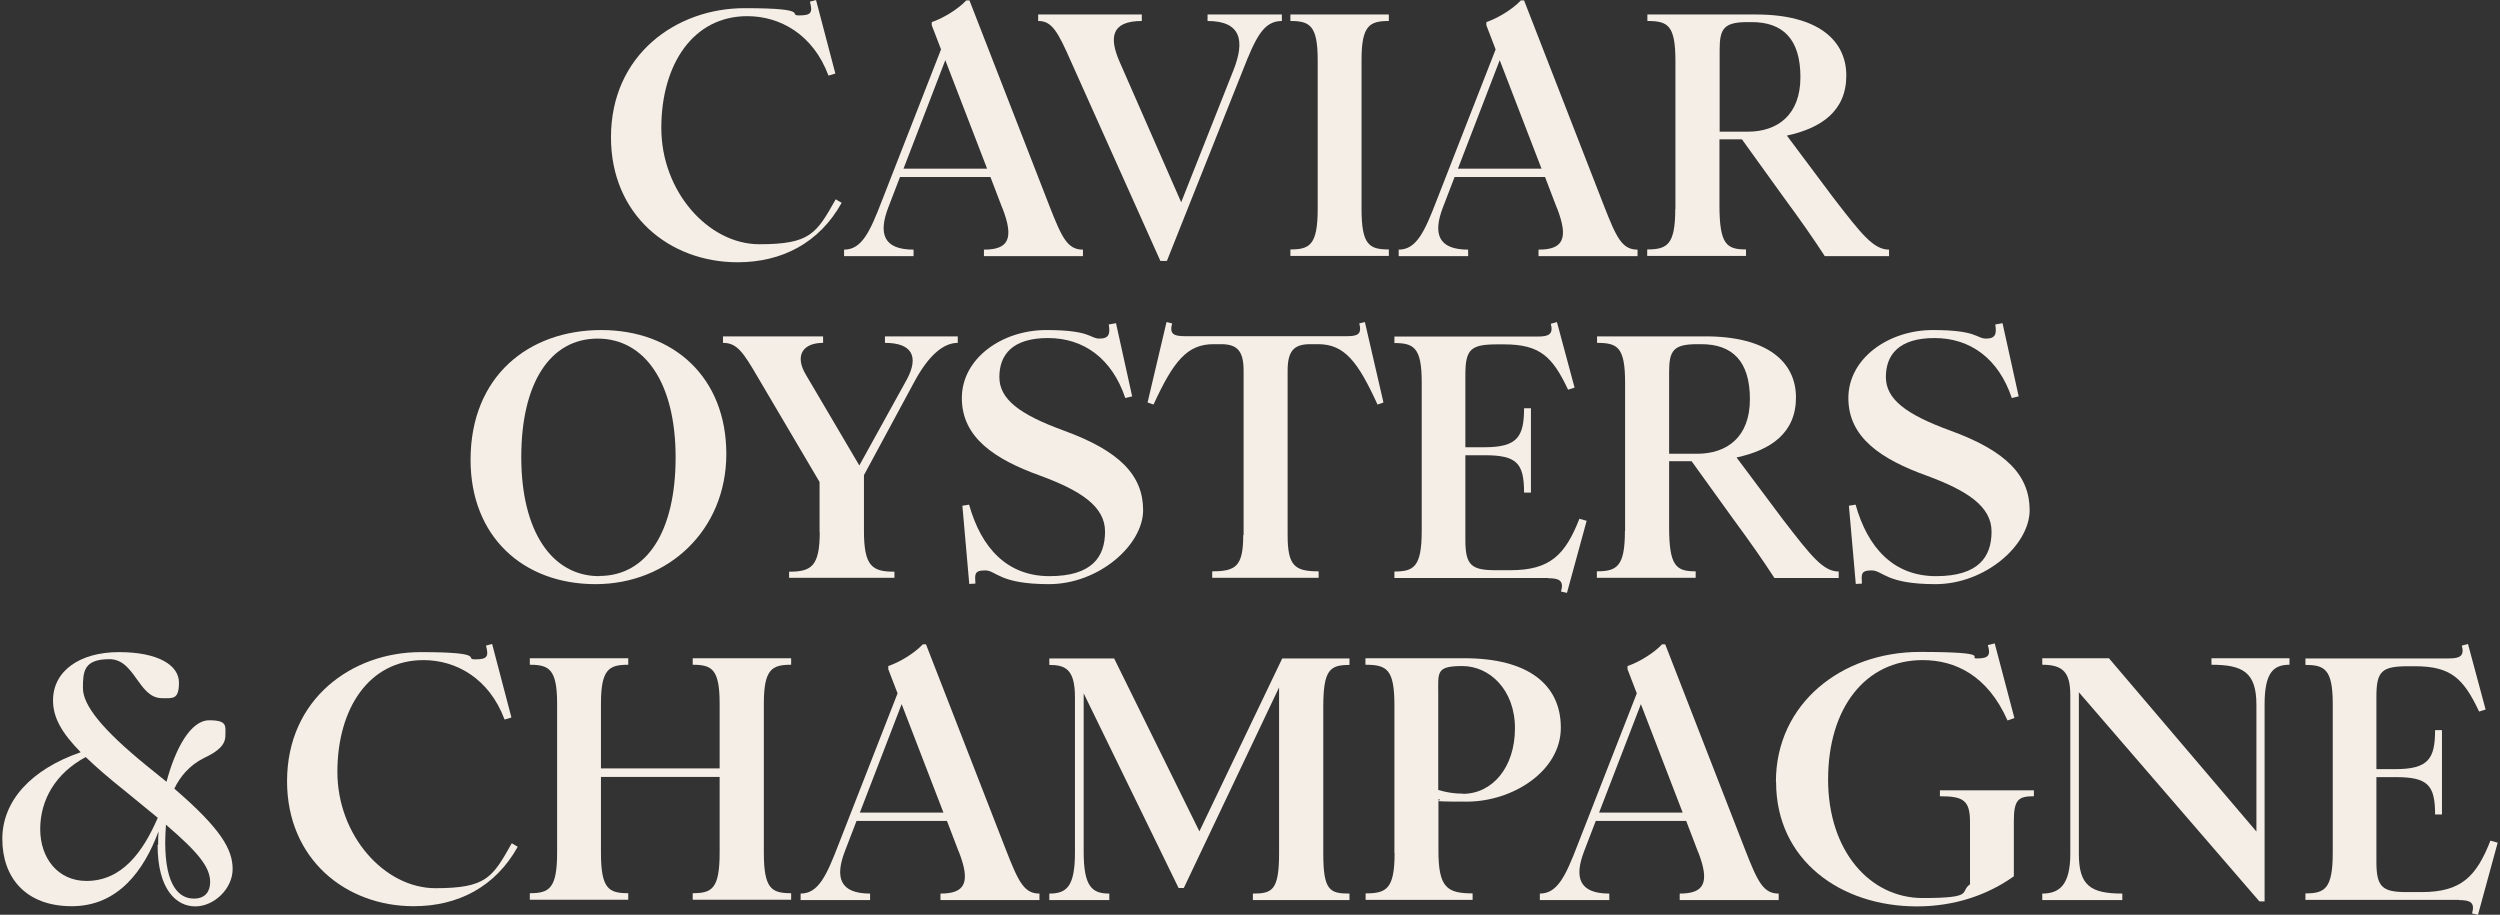
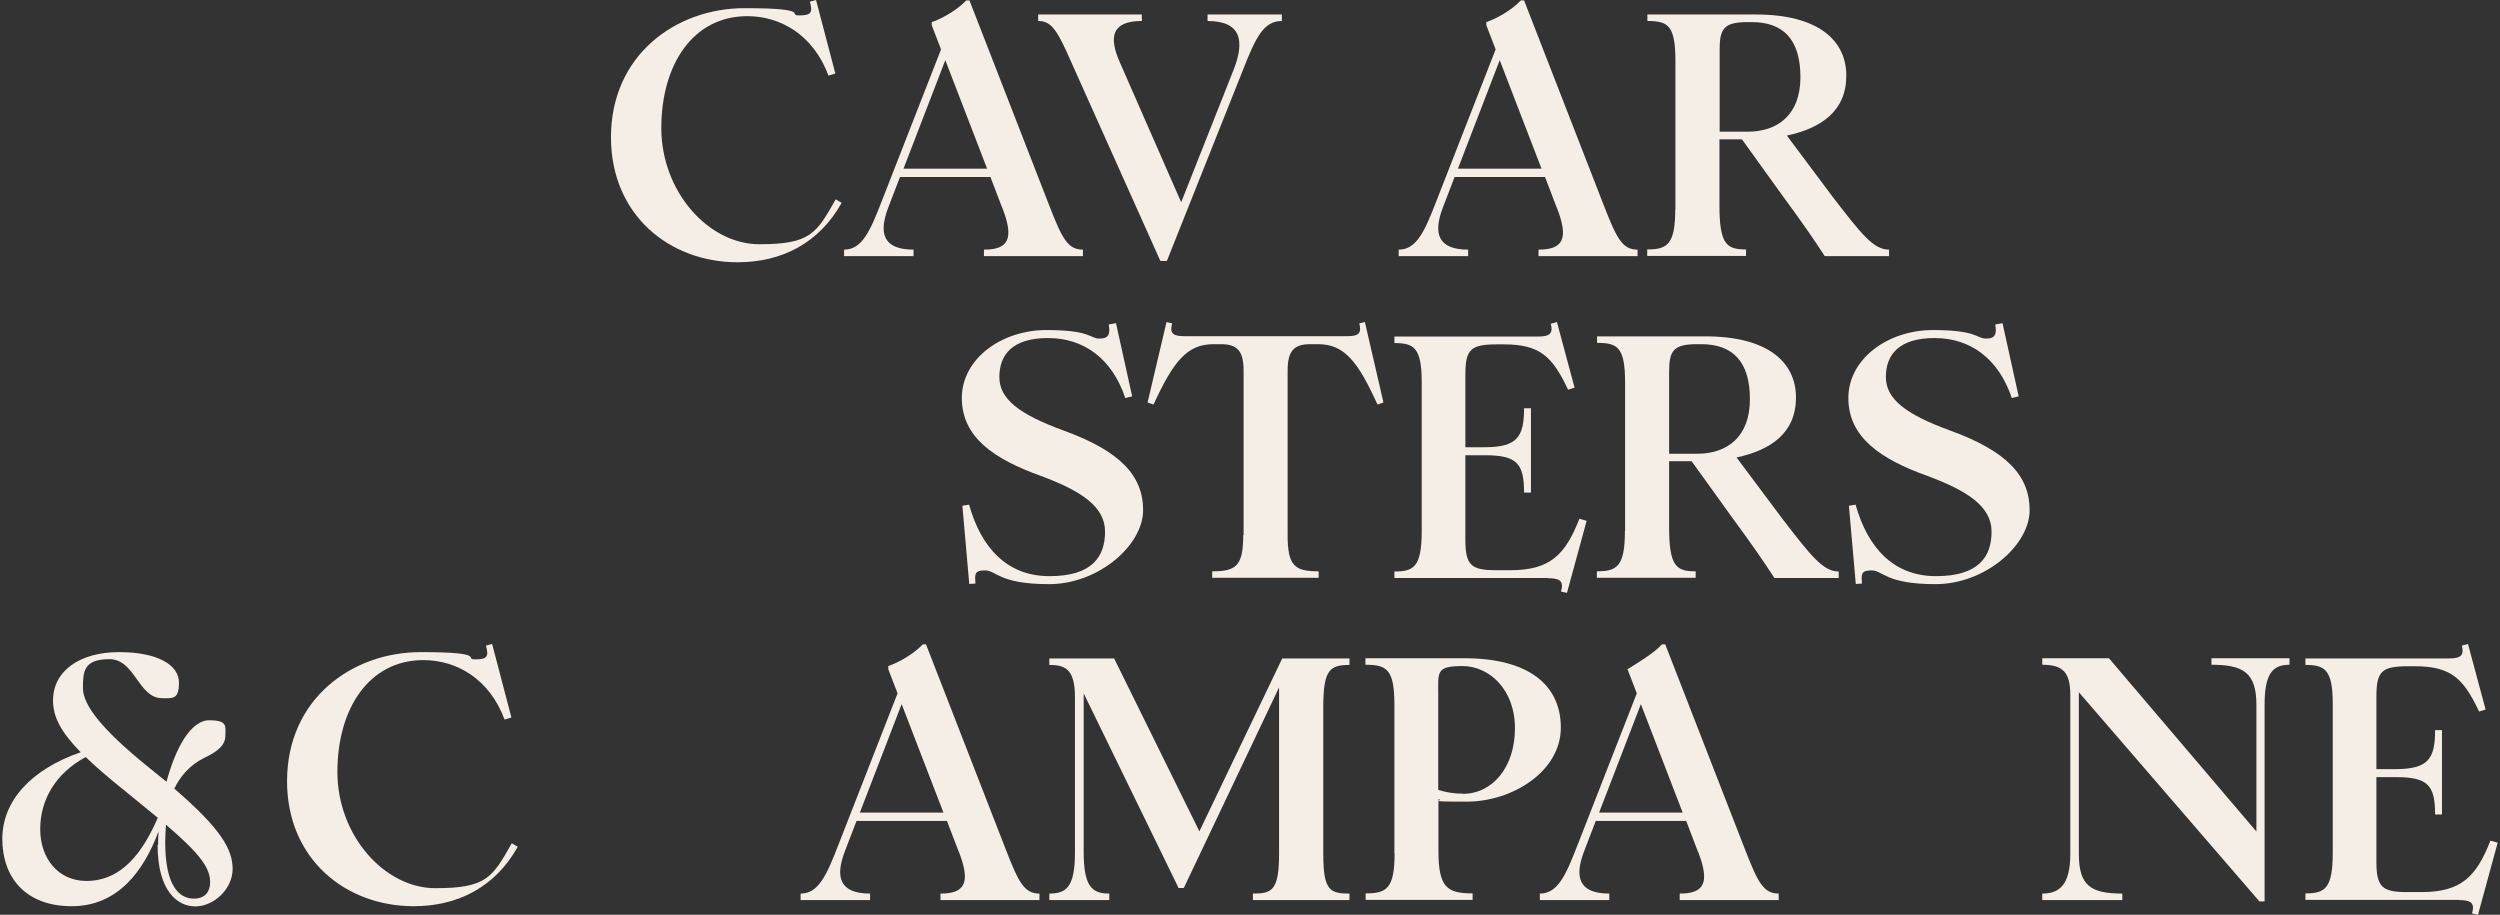
<svg xmlns="http://www.w3.org/2000/svg" fill="none" viewBox="0 0 522 191" height="191" width="522">
  <rect x="0" y="0" width="522" height="191" fill="#333333" stroke="none" />
  <path fill="#F5EEE7" d="M127.572 28.66C127.572 11.441 141.185 1.706 155.456 1.706C169.728 1.706 164.337 3.219 166.858 3.219C169.379 3.219 169.728 2.637 169.107 0.349L170.387 0L174.421 15.358L172.986 15.784C169.806 7.213 162.902 3.374 156.038 3.374C144.714 3.374 138.082 13.457 138.082 26.721C138.082 39.984 147.894 50.998 158.559 50.998C169.224 50.998 170.465 48.749 174.498 41.613L175.739 42.35C171.047 50.765 163.213 54.76 154.021 54.76C139.75 54.76 127.572 44.87 127.572 28.66Z" />
  <path fill="#F5EEE7" d="M209.247 43.358L206.804 36.959H187.917L185.474 43.319C183.38 48.787 184.466 52.123 190.749 52.123V53.48H176.244V52.123C179.928 52.123 181.635 48.438 184.156 41.884L196.488 10.316L194.549 5.274V4.615C196.837 3.839 199.94 2.017 201.763 0.078H202.422L219.137 43.048C221.735 49.679 222.899 52.123 226.117 52.123V53.48H205.447V52.123C210.566 52.123 211.807 49.873 209.286 43.397L209.247 43.358ZM206.106 35.214L197.38 12.565L188.654 35.214H206.106Z" />
  <path fill="#F5EEE7" d="M216.77 4.382V3.025H238.41V4.382C232.011 4.382 231.545 7.834 233.795 12.953L246.631 42.233L257.529 14.698C259.972 8.571 259.197 4.382 252.138 4.382V3.025H267.651V4.382C263.812 4.382 262.183 7.834 259.429 14.854L243.645 54.488H242.288L223.673 12.953C220.88 6.593 219.639 4.382 216.808 4.382H216.77Z" />
-   <path fill="#F5EEE7" d="M275.136 43.591V12.527C275.136 5.313 273.469 4.382 269.436 4.382V3.025H289.99V4.382C285.957 4.382 284.289 5.313 284.289 12.527V43.591C284.289 51.153 285.879 52.084 289.99 52.084V53.441H269.436V52.084C273.469 52.084 275.136 51.153 275.136 43.591Z" />
  <path fill="#F5EEE7" d="M325.048 43.358L322.605 36.959H303.718L301.275 43.319C299.181 48.787 300.267 52.123 306.549 52.123V53.48H292.045V52.123C295.729 52.123 297.436 48.438 299.956 41.884L312.289 10.316L310.35 5.274V4.615C312.638 3.839 315.741 2.017 317.563 0.078H318.223L334.938 43.048C337.536 49.679 338.699 52.123 341.918 52.123V53.48H321.248V52.123C326.367 52.123 327.608 49.873 325.087 43.397L325.048 43.358ZM321.868 35.214L313.142 12.565L304.416 35.214H321.868Z" />
  <path fill="#F5EEE7" d="M349.83 43.668V12.798C349.83 5.313 348.318 4.382 343.974 4.382V3.025H366.623C379.615 3.025 385.51 8.416 385.51 15.784C385.51 23.153 380.313 26.759 373.099 28.311L382.756 41.225C388.651 48.865 391.172 52.123 394.429 52.123V53.48H381.011C378.568 49.718 376.163 46.267 372.285 40.992L363.714 29.086H359.022V42.854C359.022 51.076 360.534 52.084 364.567 52.084V53.441H343.936V52.084C348.124 52.084 349.792 51.076 349.792 43.668H349.83ZM364.916 27.496C371.122 27.496 375.93 24.045 375.93 16.095C375.93 8.144 372.246 4.615 365.77 4.615H364.916C359.952 4.615 359.06 5.972 359.06 10.394V27.496H364.916Z" />
-   <path fill="#F5EEE7" d="M98.254 96.024C98.254 78.572 110.354 68.915 125.556 68.915C140.759 68.915 151.656 78.882 151.656 94.783C151.656 110.683 139.556 121.969 124.354 121.969C109.152 121.969 98.254 111.963 98.254 96.024ZM125.13 120.262C135.097 120.262 141.069 110.955 141.069 95.481C141.069 80.007 134.67 70.699 124.781 70.699C114.891 70.699 108.841 79.929 108.841 95.442C108.841 110.955 115.24 120.301 125.13 120.301V120.262Z" />
-   <path fill="#F5EEE7" d="M171.125 111.11V100.639L158.366 78.998C155.186 73.53 153.906 71.591 150.959 71.591V70.234H171.862V71.591C167.596 71.591 165.89 74.267 168.256 78.223L179.425 97.187L189.392 79.154C191.835 74.538 190.555 71.591 184.777 71.591V70.234H199.979V71.591C197.032 71.591 193.929 74.112 190.904 79.735L180.394 99.204V110.877C180.394 118.284 182.139 119.37 186.755 119.37V120.65H164.765V119.37C169.38 119.37 171.164 118.284 171.164 111.071L171.125 111.11Z" />
  <path fill="#F5EEE7" d="M200.91 105.603L202.345 105.37C204.865 114.367 210.256 120.301 219.137 120.301C228.018 120.301 230.733 116.268 230.733 110.993C230.733 105.719 225.614 102.423 217.198 99.32C207.619 95.868 200.832 91.331 200.832 83.109C200.832 74.888 209.131 68.915 218.478 68.915C227.824 68.915 227.553 70.699 229.569 70.699C231.586 70.699 231.819 69.691 231.508 67.752L233.021 67.48L236.395 82.76L234.96 83.109C232.206 74.888 226.312 70.583 218.827 70.583C211.342 70.583 208.666 74.112 208.666 78.727C208.666 83.342 212.854 86.522 222.084 89.896C233.835 94.162 238.683 99.281 238.683 106.533C238.683 113.786 229.453 121.969 219.021 121.969C208.588 121.969 208.045 119.099 205.68 119.099C203.314 119.099 203.586 120.029 203.663 121.852L202.383 121.93L200.948 105.641L200.91 105.603Z" />
  <path fill="#F5EEE7" d="M259.663 111.73V77.408C259.663 73.375 258.422 71.863 254.971 71.863H253.381C247.835 71.863 245.004 75.469 240.854 84.467L239.613 84.04L243.569 67.248L244.732 67.519C244.151 69.807 245.081 70.195 247.486 70.195H281.149C283.437 70.195 284.406 69.846 283.824 67.519L284.988 67.248L288.866 84.04L287.625 84.467C283.514 75.469 280.722 71.863 275.215 71.863H273.547C270.096 71.863 268.855 73.375 268.855 77.408V111.73C268.855 118.207 270.367 119.293 275.331 119.293V120.65H253.109V119.293C258.073 119.293 259.586 118.207 259.586 111.73H259.663Z" />
  <path fill="#F5EEE7" d="M323.227 120.689H291.154V119.331C295.188 119.331 296.855 118.401 296.855 110.838V79.774C296.855 72.561 295.188 71.63 291.154 71.63V70.272H321.133C323.382 70.272 324.39 69.768 323.809 67.597L325.088 67.248L328.773 80.938L327.415 81.364C324.158 74.461 321.559 71.901 313.997 71.901H312.756C307.132 71.901 305.969 72.832 305.969 78.262V93.386H309.925C316.828 93.386 318.224 91.215 318.224 85.242H319.659V102.849H318.224C318.224 96.722 316.711 95.054 310.002 95.054H305.969V112.777C305.969 118.052 307.249 119.06 312.329 119.06H315.354C323.731 119.06 326.833 115.802 329.781 108.317L331.293 108.744L327.183 123.791L325.942 123.52C326.601 121.232 325.592 120.728 323.188 120.728L323.227 120.689Z" />
  <path fill="#F5EEE7" d="M339.321 110.877V80.007C339.321 72.522 337.808 71.591 333.465 71.591V70.234H356.113C369.105 70.234 375 75.624 375 82.993C375 90.362 369.803 93.968 362.59 95.519L372.246 108.434C378.141 116.074 380.662 119.331 383.92 119.331V120.689H370.501C368.058 116.927 365.653 113.475 361.775 108.201L353.204 96.295H348.512V110.063C348.512 118.284 350.024 119.293 354.058 119.293V120.65H333.426V119.293C337.614 119.293 339.282 118.284 339.282 110.877H339.321ZM354.368 94.744C360.573 94.744 365.382 91.292 365.382 83.342C365.382 75.392 361.698 71.863 355.221 71.863H354.368C349.404 71.863 348.512 73.22 348.512 77.641V94.744H354.368Z" />
  <path fill="#F5EEE7" d="M386.015 105.603L387.45 105.37C389.971 114.367 395.361 120.301 404.243 120.301C413.124 120.301 415.838 116.268 415.838 110.993C415.838 105.719 410.719 102.423 402.303 99.32C392.724 95.868 385.938 91.331 385.938 83.109C385.938 74.888 394.237 68.915 403.583 68.915C412.93 68.915 412.658 70.699 414.675 70.699C416.691 70.699 416.924 69.691 416.614 67.752L418.126 67.48L421.5 82.76L420.065 83.109C417.312 74.888 411.417 70.583 403.932 70.583C396.447 70.583 393.771 74.112 393.771 78.727C393.771 83.342 397.96 86.522 407.19 89.896C418.941 94.162 423.788 99.281 423.788 106.533C423.788 113.786 414.558 121.969 404.126 121.969C393.694 121.969 393.151 119.099 390.785 119.099C388.42 119.099 388.691 120.029 388.769 121.852L387.489 121.93L386.054 105.641L386.015 105.603Z" />
  <path fill="#F5EEE7" d="M33.022 176.379C33.022 175.526 33.022 174.595 33.1 173.587C30.075 181.731 24.684 189.216 14.989 189.216C5.293 189.216 0.484 183.166 0.484 175.177C0.484 167.188 6.534 160.634 16.85 157.066C12.817 152.955 11.072 149.775 11.072 146.246C11.072 140.118 16.618 136.163 24.839 136.163C33.061 136.163 37.366 138.916 37.366 142.523C37.366 146.129 36.086 145.78 33.837 145.78C28.873 145.78 28.213 137.636 22.861 137.636C17.51 137.636 17.316 140.157 17.316 143.686C17.316 147.215 21.271 152.257 30.501 159.781L34.767 163.232C36.629 156.252 39.809 150.395 43.687 150.395C47.565 150.395 47.061 151.637 47.061 153.576C47.061 155.515 45.626 156.833 42.601 158.268C39.576 159.781 37.637 162.108 36.396 164.667C46.13 173.044 48.574 177.349 48.574 181.46C48.574 185.571 44.696 189.255 40.779 189.255C36.862 189.255 32.906 185.803 32.906 176.418L33.022 176.379ZM18.014 183.942C25.499 183.942 29.842 177.892 32.945 170.756L25.886 164.977C22.629 162.379 20.03 160.13 17.897 158.074C11.615 161.448 8.396 166.994 8.396 173.122C8.396 179.249 12.158 183.942 18.052 183.942H18.014ZM40.507 187.626C42.873 187.626 43.881 186.113 43.881 184.174C43.881 180.994 41.283 177.892 34.651 172.191C34.574 173.432 34.496 174.634 34.496 175.875C34.496 185.028 37.443 187.626 40.468 187.626H40.507Z" />
  <path fill="#F5EEE7" d="M59.938 163.116C59.938 145.897 73.55 136.163 87.822 136.163C102.093 136.163 96.703 137.675 99.223 137.675C101.744 137.675 102.093 137.093 101.473 134.805L102.753 134.456L106.786 149.814L105.351 150.24C102.171 141.67 95.268 137.83 88.403 137.83C77.079 137.83 70.447 147.913 70.447 161.177C70.447 174.44 80.259 185.454 90.924 185.454C101.589 185.454 102.83 183.205 106.863 176.069L108.104 176.806C103.412 185.221 95.578 189.216 86.387 189.216C72.115 189.216 59.938 179.327 59.938 163.116Z" />
-   <path fill="#F5EEE7" d="M150.26 178.008V162.224H125.478V178.008C125.478 185.57 127.068 186.501 131.179 186.501V187.859H110.625V186.501C114.658 186.501 116.326 185.57 116.326 178.008V146.944C116.326 139.731 114.658 138.8 110.625 138.8V137.442H131.179V138.8C127.146 138.8 125.478 139.731 125.478 146.944V160.44H150.26V146.944C150.26 139.731 148.67 138.8 144.637 138.8V137.442H165.191V138.8C161.158 138.8 159.49 139.731 159.49 146.944V178.008C159.49 185.57 161.08 186.501 165.191 186.501V187.859H144.637V186.501C148.67 186.501 150.26 185.57 150.26 178.008Z" />
  <path fill="#F5EEE7" d="M200.171 177.814L197.728 171.415H178.841L176.398 177.775C174.304 183.244 175.39 186.579 181.672 186.579V187.936H167.168V186.579C170.852 186.579 172.559 182.895 175.079 176.341L187.412 144.772L185.473 139.731V139.071C187.761 138.296 190.864 136.473 192.686 134.534H193.346L210.061 177.504C212.659 184.136 213.822 186.579 217.041 186.579V187.936H196.371V186.579C201.49 186.579 202.731 184.33 200.21 177.853L200.171 177.814ZM196.991 169.67L188.265 147.022L179.539 169.67H196.991Z" />
  <path fill="#F5EEE7" d="M224.45 177.969V145.548C224.45 139.653 222.355 138.839 219.098 138.839V137.481H232.632L250.433 173.587L267.73 137.481H281.769V138.839C277.658 138.839 276.301 139.847 276.301 147.642V178.28C276.301 185.92 277.658 186.579 281.769 186.579V187.936H261.602V186.579C265.558 186.579 267.071 185.997 267.071 178.202V143.531L247.176 185.415H246.09L226.272 144.772V177.853C226.272 185.144 228.017 186.579 231.624 186.579V187.936H219.098V186.579C222.704 186.579 224.45 185.144 224.45 178.008V177.969Z" />
  <path fill="#F5EEE7" d="M291.153 178.086V147.215C291.153 139.73 289.563 138.8 285.104 138.8V137.442H305.774C319.038 137.442 325.902 142.911 325.902 151.947C325.902 160.983 315.896 167.382 306.24 167.382C296.583 167.382 301.974 167.149 300.345 166.878V177.62C300.345 185.26 302.09 186.54 307.481 186.54V187.897H285.142V186.54C289.486 186.54 291.192 185.609 291.192 178.124L291.153 178.086ZM305.425 165.753C311.63 165.753 316.323 160.207 316.323 152.063C316.323 143.919 310.932 139.071 305.348 139.071C299.763 139.071 300.306 140.351 300.306 145.121V164.939C301.974 165.443 303.564 165.714 305.425 165.714V165.753Z" />
-   <path fill="#F5EEE7" d="M354.523 177.814L352.08 171.415H333.193L330.75 177.775C328.655 183.244 329.741 186.579 336.024 186.579V187.936H321.52V186.579C325.204 186.579 326.91 182.895 329.431 176.341L341.764 144.772L339.825 139.731V139.071C342.113 138.296 345.215 136.473 347.038 134.534H347.697L364.412 177.504C367.01 184.136 368.174 186.579 371.393 186.579V187.936H350.722V186.579C355.841 186.579 357.082 184.33 354.562 177.853L354.523 177.814ZM351.343 169.67L342.617 147.022L333.891 169.67H351.343Z" />
-   <path fill="#F5EEE7" d="M370.811 163.232C370.811 146.866 384.578 136.124 400.866 136.124C417.155 136.124 410.445 137.481 412.889 137.481C415.332 137.481 415.642 136.706 415.06 134.689L416.495 134.34L420.606 149.93L419.171 150.434C414.983 140.972 408.196 137.83 401.448 137.83C389.465 137.83 381.708 147.836 381.708 162.767C381.708 177.698 390.434 187.51 401.448 187.51C412.462 187.51 409.088 186.23 411.337 184.64V171.609C411.337 167.072 409.903 166.257 405.055 166.257V165.016H424.678V166.257C421.498 166.257 420.49 166.916 420.49 171.376V182.972C415.099 186.812 408.235 189.255 400.246 189.255C384.307 189.255 370.849 179.598 370.849 163.31L370.811 163.232Z" />
+   <path fill="#F5EEE7" d="M354.523 177.814L352.08 171.415H333.193L330.75 177.775C328.655 183.244 329.741 186.579 336.024 186.579V187.936H321.52V186.579C325.204 186.579 326.91 182.895 329.431 176.341L341.764 144.772L339.825 139.731C342.113 138.296 345.215 136.473 347.038 134.534H347.697L364.412 177.504C367.01 184.136 368.174 186.579 371.393 186.579V187.936H350.722V186.579C355.841 186.579 357.082 184.33 354.562 177.853L354.523 177.814ZM351.343 169.67L342.617 147.022L333.891 169.67H351.343Z" />
  <path fill="#F5EEE7" d="M432.28 178.241V145.16C432.28 140.39 430.767 138.8 426.424 138.8V137.442H440.346L471.139 173.626V147.177C471.139 140.39 468.347 138.8 461.754 138.8V137.442H478.042V138.8C474.668 138.8 472.846 140.467 472.846 147.099V188.208H471.76L434.064 144.539V178.28C434.064 184.834 436.43 186.579 443.139 186.579V187.936H426.424V186.579C429.953 186.579 432.28 184.834 432.28 178.28V178.241Z" />
  <path fill="#F5EEE7" d="M513.449 187.897H481.377V186.54C485.41 186.54 487.078 185.609 487.078 178.047V146.983C487.078 139.769 485.41 138.839 481.377 138.839V137.481H511.355C513.605 137.481 514.613 136.977 514.031 134.805L515.311 134.456L518.995 148.146L517.638 148.573C514.38 141.67 511.782 139.11 504.219 139.11H502.978C497.355 139.11 496.192 140.041 496.192 145.47V160.595H500.147C507.05 160.595 508.447 158.423 508.447 152.451H509.882V170.058H508.447C508.447 163.93 506.934 162.263 500.225 162.263H496.192V179.986C496.192 185.26 497.471 186.269 502.552 186.269H505.577C513.954 186.269 517.056 183.011 520.004 175.526L521.516 175.953L517.405 191L516.164 190.728C516.823 188.44 515.815 187.936 513.411 187.936L513.449 187.897Z" />
</svg>